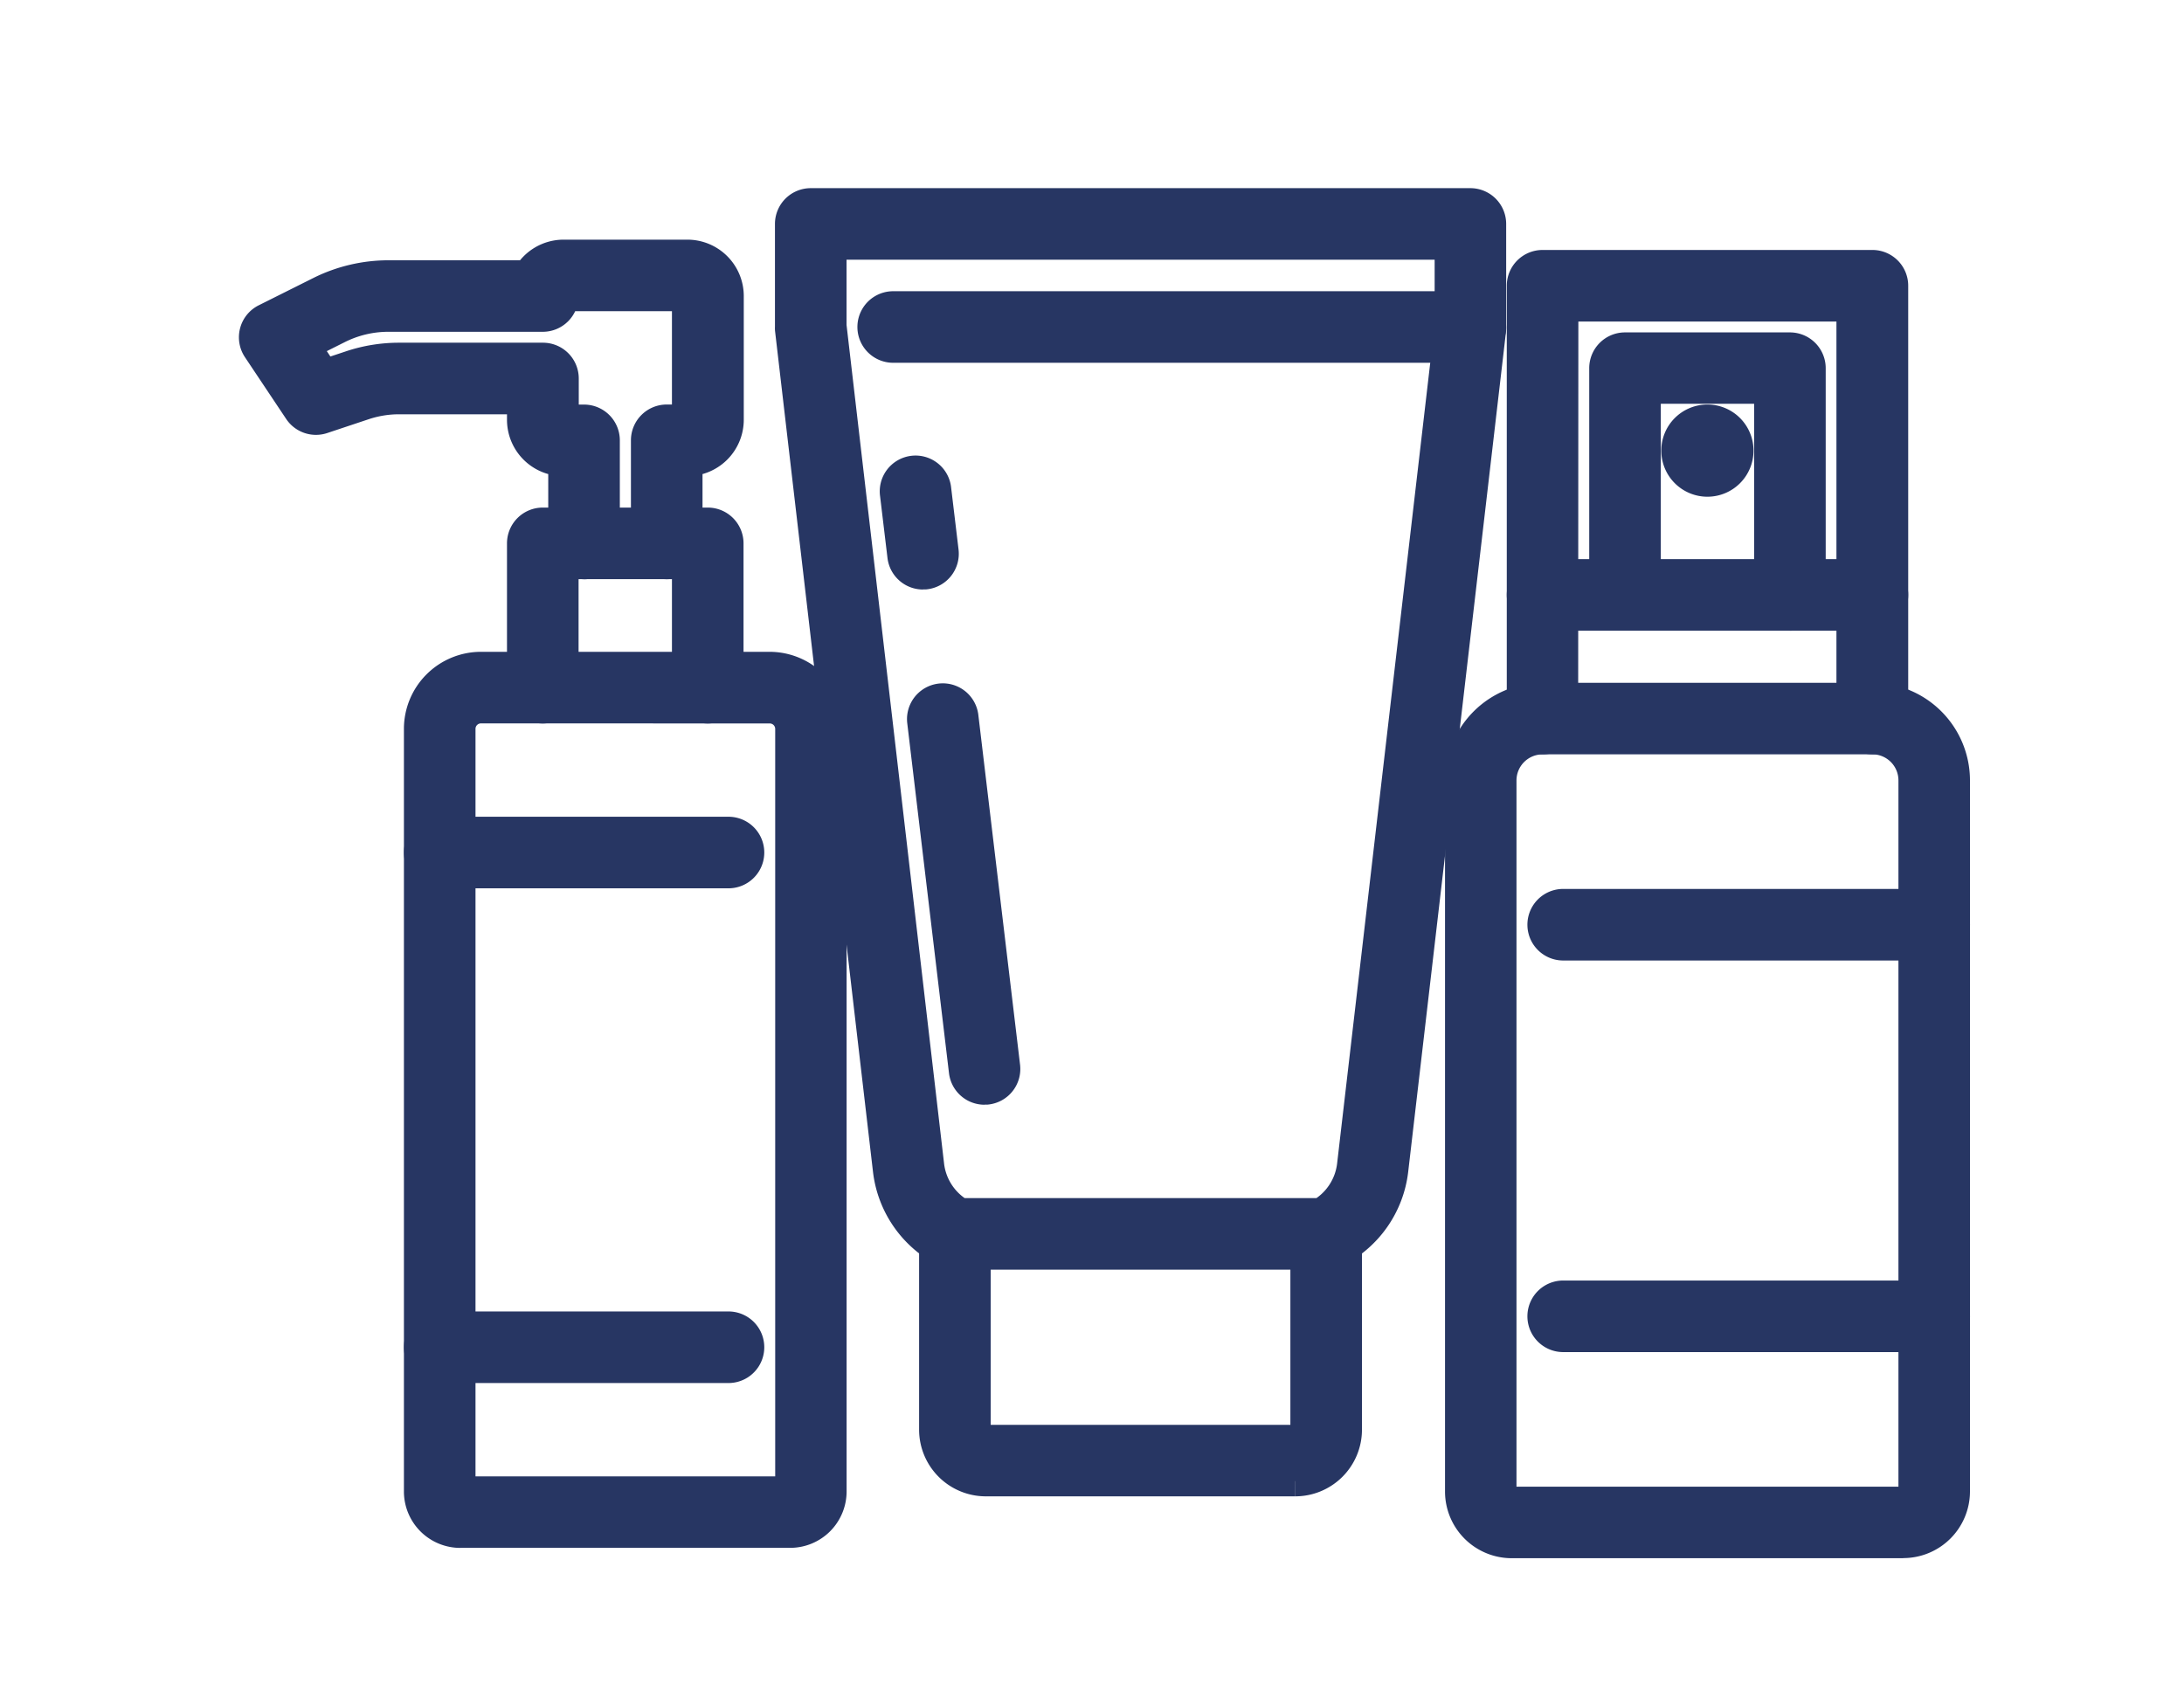
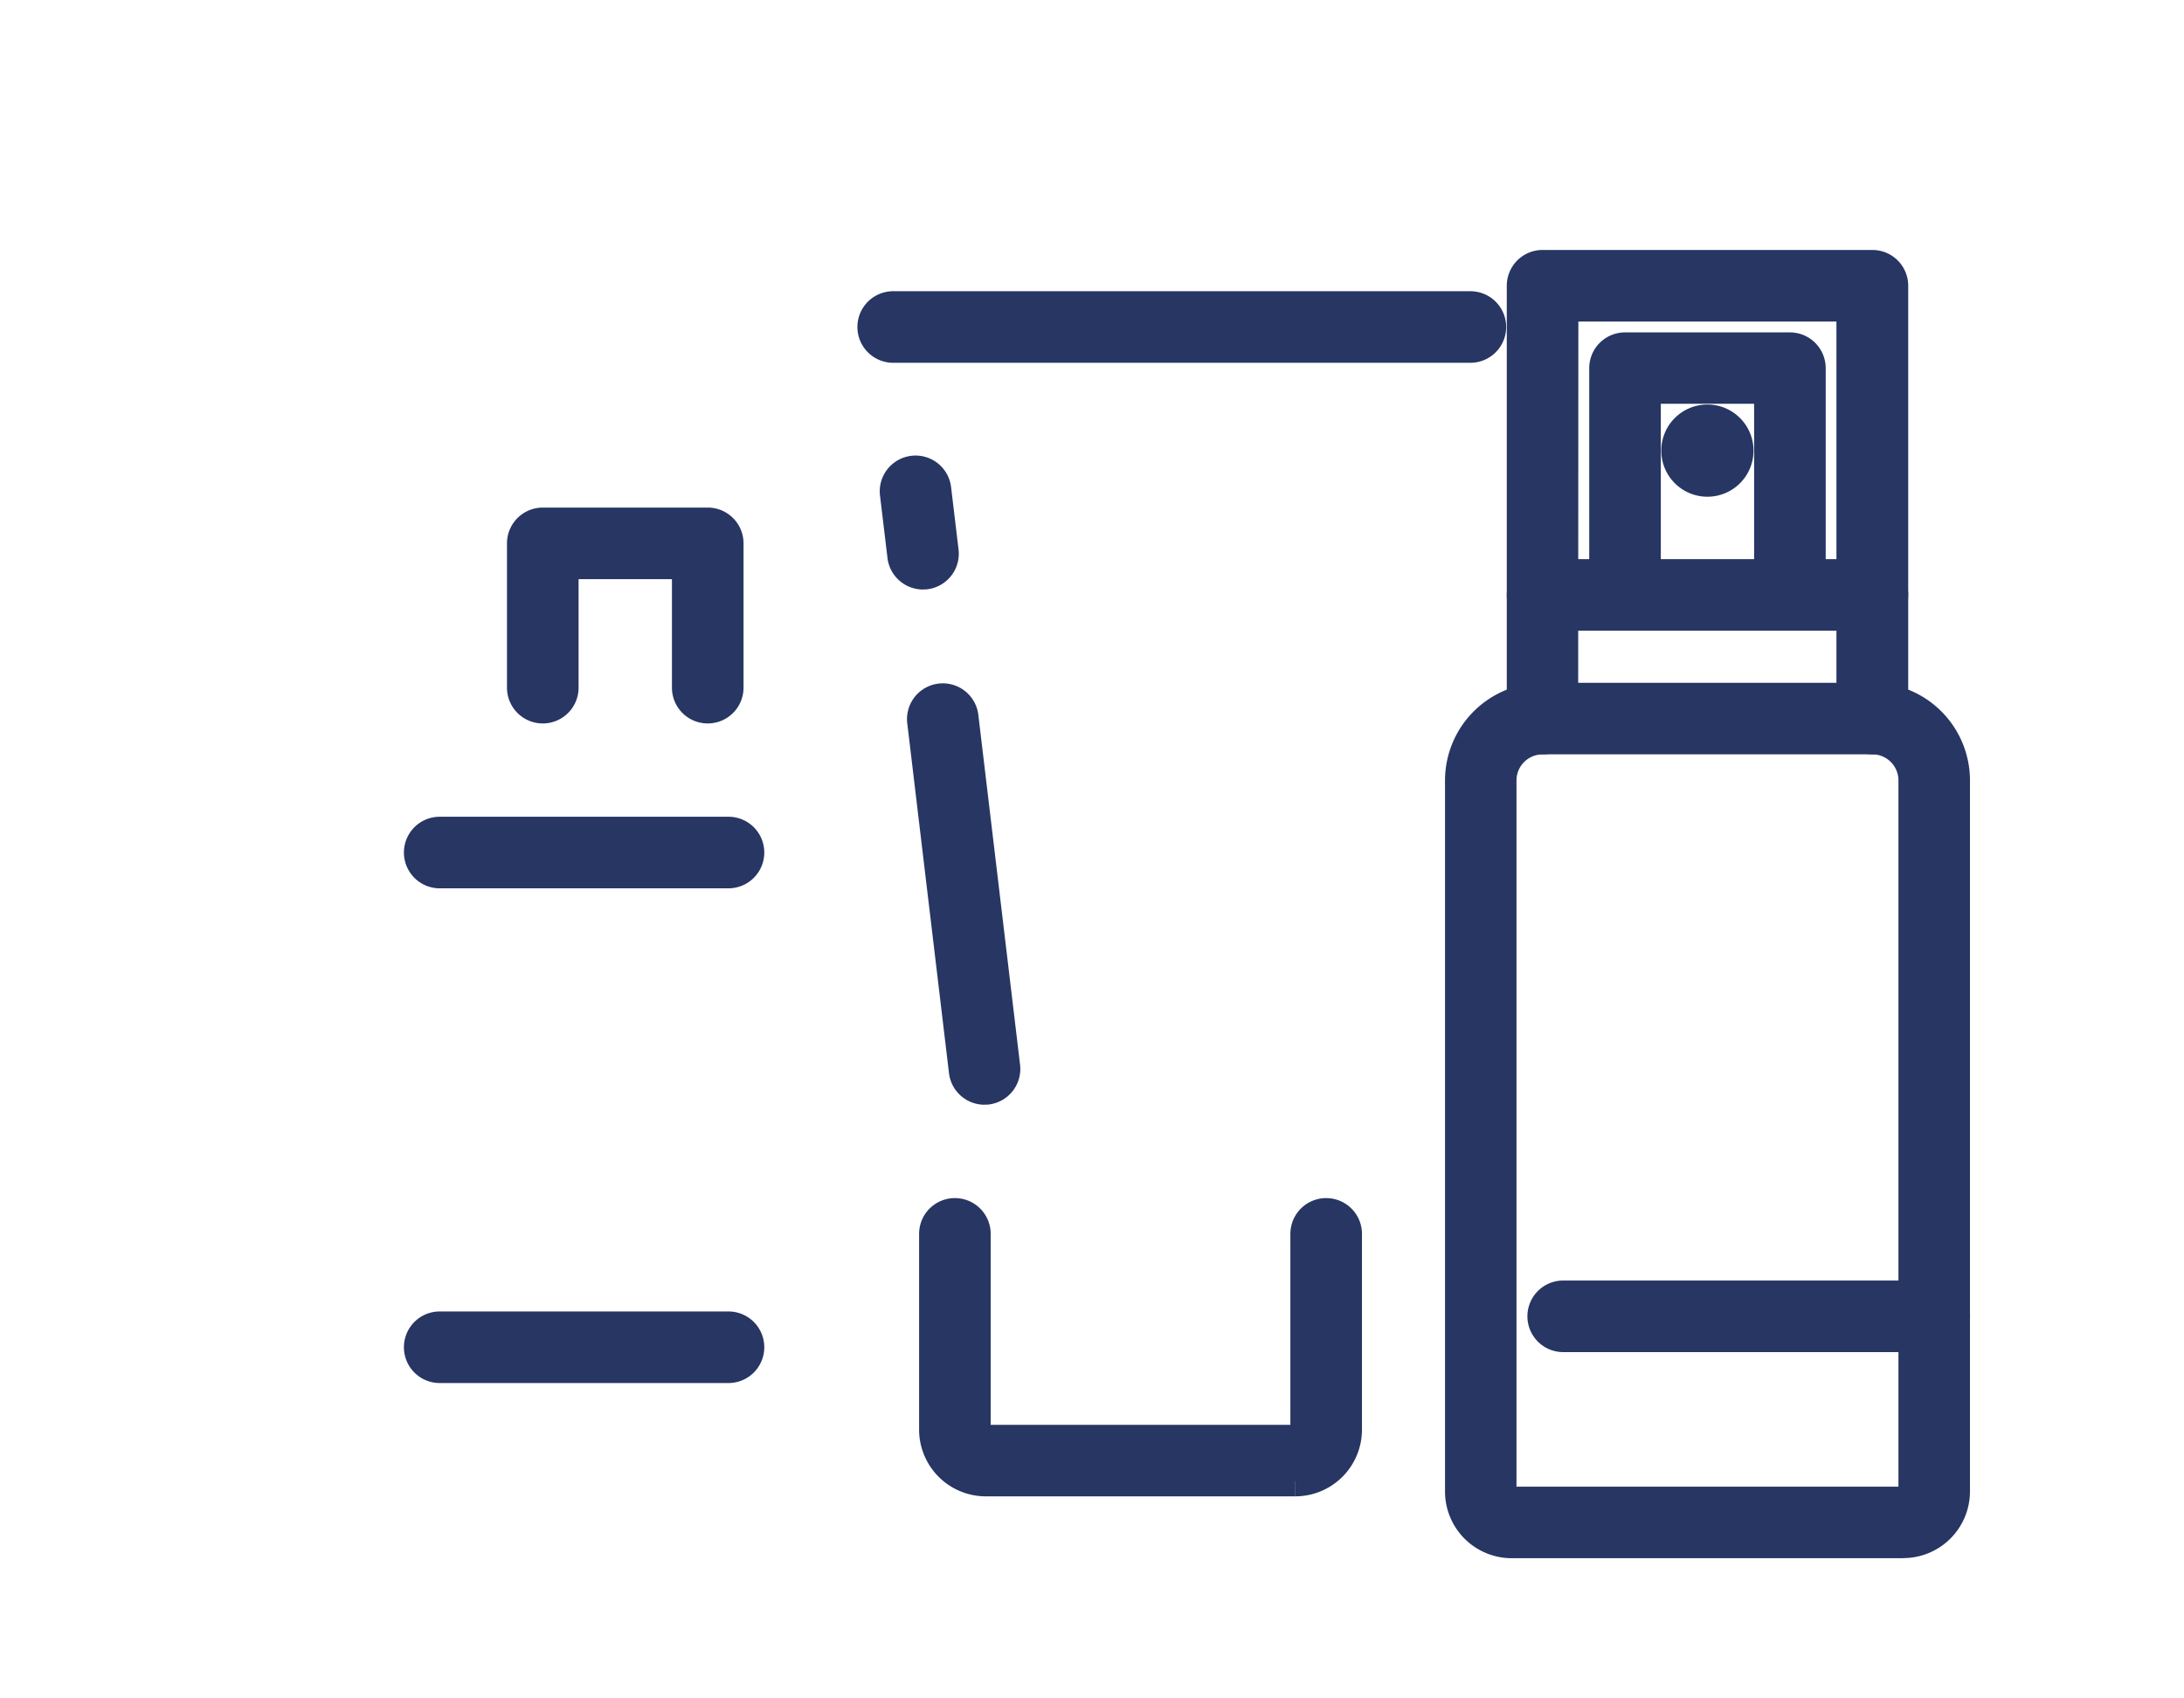
<svg xmlns="http://www.w3.org/2000/svg" id="Group_4033" data-name="Group 4033" width="36" height="28" viewBox="0 0 36 28">
  <defs>
    <clipPath id="clip-path">
      <rect id="Rectangle_28002" data-name="Rectangle 28002" width="36" height="28" fill="#273663" stroke="#273663" stroke-width="0.5" />
    </clipPath>
  </defs>
  <g id="Group_3925" data-name="Group 3925" transform="translate(0 0)" clip-path="url(#clip-path)">
-     <path id="Path_29959" data-name="Path 29959" d="M216.835,17.33h-6.116a.339.339,0,0,1-.152-.036,1.739,1.739,0,0,1-.953-1.359L208,2.078a.334.334,0,0,1,0-.039V.34a.34.34,0,0,1,.34-.34h10.873a.34.34,0,0,1,.34.34v1.7a.328.328,0,0,1,0,.039L217.94,15.935a1.739,1.739,0,0,1-.953,1.359.34.34,0,0,1-.152.036m-6.03-.68h5.944a1.062,1.062,0,0,0,.516-.794l1.609-13.837V.68H208.68v1.34l1.609,13.837a1.062,1.062,0,0,0,.516.794" transform="translate(-194.976 3.352)" fill="#273663" stroke="#273663" stroke-width="0.5" />
    <path id="Path_29960" data-name="Path 29960" d="M249.2,105.7a.34.34,0,0,1-.337-.3l-.122-1.019a.34.34,0,1,1,.675-.08l.122,1.019a.34.34,0,0,1-.3.378l-.041,0" transform="translate(-233.986 -96.231)" fill="#273663" stroke="#273663" stroke-width="0.5" />
    <path id="Path_29961" data-name="Path 29961" d="M260.259,198.456a.34.34,0,0,1-.337-.3l-.689-5.777a.34.34,0,0,1,.675-.08l.689,5.777a.34.34,0,0,1-.3.378l-.041,0" transform="translate(-244.031 -180.493)" fill="#273663" stroke="#273663" stroke-width="0.5" />
    <path id="Path_29962" data-name="Path 29962" d="M269.946,396.417h-5.1a.85.85,0,0,1-.849-.849V392.34a.34.34,0,1,1,.68,0v3.228a.17.17,0,0,0,.17.17h5.1a.17.17,0,0,0,.17-.17V392.34a.34.34,0,0,1,.68,0v3.228a.85.85,0,0,1-.849.849" transform="translate(-248.597 -371.998)" fill="#273663" stroke="#273663" stroke-width="0.5" />
    <path id="Path_29963" data-name="Path 29963" d="M249.854,40.68H240.34a.34.34,0,0,1,0-.68h9.514a.34.34,0,1,1,0,.68" transform="translate(-225.617 -34.949)" fill="#273663" stroke="#273663" stroke-width="0.5" />
    <path id="Path_29964" data-name="Path 29964" d="M497.777,31.815H492.34a.34.34,0,0,1-.34-.34V24.34a.34.34,0,0,1,.34-.34h5.437a.34.34,0,0,1,.34.34v7.136a.34.34,0,0,1-.34.34m-5.1-.68h4.757V24.68H492.68Z" transform="translate(-466.913 -19.629)" fill="#273663" stroke="#273663" stroke-width="0.5" />
    <path id="Path_29965" data-name="Path 29965" d="M497.777,144.68H492.34a.34.34,0,1,1,0-.68h5.437a.34.34,0,0,1,0,.68" transform="translate(-466.913 -134.532)" fill="#273663" stroke="#273663" stroke-width="0.5" />
    <path id="Path_29966" data-name="Path 29966" d="M527.058,60.417a.34.34,0,0,1-.34-.34v-3.4H524.68v3.4a.34.34,0,0,1-.68,0V56.34a.34.34,0,0,1,.34-.34h2.718a.34.34,0,0,1,.34.34v3.738a.34.34,0,0,1-.34.34" transform="translate(-497.554 -50.27)" fill="#273663" stroke="#273663" stroke-width="0.5" />
    <path id="Path_29967" data-name="Path 29967" d="M553.019,84.51a.51.51,0,1,0-.51.51.51.51,0,0,0,.51-.51" transform="translate(-524.365 -77.081)" fill="#273663" stroke="#273663" stroke-width="0.5" />
    <path id="Path_29968" data-name="Path 29968" d="M475.306,205.932h-6.456a.85.85,0,0,1-.849-.849V193.359A1.361,1.361,0,0,1,469.359,192a.34.34,0,0,1,0,.68.68.68,0,0,0-.68.68v11.723a.17.17,0,0,0,.17.17h6.456a.17.17,0,0,0,.17-.17V193.359a.68.68,0,0,0-.68-.68.34.34,0,0,1,0-.68,1.361,1.361,0,0,1,1.359,1.359v11.723a.85.85,0,0,1-.849.849" transform="translate(-443.932 -180.493)" fill="#273663" stroke="#273663" stroke-width="0.5" />
-     <path id="Path_29969" data-name="Path 29969" d="M506.456,272.68H500.34a.34.34,0,0,1,0-.68h6.116a.34.34,0,1,1,0,.68" transform="translate(-474.573 -257.095)" fill="#273663" stroke="#273663" stroke-width="0.5" />
    <path id="Path_29970" data-name="Path 29970" d="M506.456,424.68H500.34a.34.34,0,0,1,0-.68h6.116a.34.34,0,1,1,0,.68" transform="translate(-474.573 -402.639)" fill="#273663" stroke="#273663" stroke-width="0.5" />
-     <path id="Path_29971" data-name="Path 29971" d="M64.68,194.272h5.437a.68.68,0,0,0,.68-.68V181.02A1.021,1.021,0,0,0,69.777,180H65.019A1.021,1.021,0,0,0,64,181.02v12.573a.68.68,0,0,0,.68.68m5.1-13.592a.34.34,0,0,1,.34.34v12.573H64.68V181.02a.34.34,0,0,1,.34-.34Z" transform="translate(-57.092 -169.004)" fill="#273663" stroke="#273663" stroke-width="0.5" />
    <path id="Path_29972" data-name="Path 29972" d="M64.34,244.681H69.1a.34.34,0,0,0,0-.68H64.34a.34.34,0,0,0,0,.68" transform="translate(-57.092 -230.286)" fill="#273663" stroke="#273663" stroke-width="0.5" />
    <path id="Path_29973" data-name="Path 29973" d="M64.34,436.681H69.1a.34.34,0,0,0,0-.68H64.34a.34.34,0,0,0,0,.68" transform="translate(-57.092 -414.13)" fill="#273663" stroke="#273663" stroke-width="0.5" />
    <path id="Path_29974" data-name="Path 29974" d="M104.34,127.059a.34.34,0,0,0,.34-.34v-2.039h2.039v2.039a.34.34,0,0,0,.68,0v-2.379a.34.34,0,0,0-.34-.34H104.34a.34.34,0,0,0-.34.34v2.379a.34.34,0,0,0,.34.34" transform="translate(-95.393 -115.382)" fill="#273663" stroke="#273663" stroke-width="0.5" />
-     <path id="Path_29975" data-name="Path 29975" d="M5.437,25.1a.34.34,0,0,0,.34-.34v-1.7a.34.34,0,0,0-.34-.34H5.1v-.68a.34.34,0,0,0-.34-.34H2.392a2.512,2.512,0,0,0-.8.129l-.438.146-.322-.483.555-.278a1.848,1.848,0,0,1,.822-.194H4.757a.34.34,0,0,0,.34-.34H7.136v2.039H6.8a.34.34,0,0,0-.34.34v1.7a.34.34,0,0,0,.68,0V23.4a.68.68,0,0,0,.68-.68V20.681a.68.68,0,0,0-.68-.68H5.1a.68.68,0,0,0-.588.34h-2.3a2.53,2.53,0,0,0-1.126.266l-.9.45a.34.34,0,0,0-.131.492l.68,1.019a.34.34,0,0,0,.39.134l.684-.228a1.834,1.834,0,0,1,.581-.094H4.417v.34a.68.68,0,0,0,.68.68v1.359a.34.34,0,0,0,.34.34" transform="translate(4.19 -15.8)" fill="#273663" stroke="#273663" stroke-width="0.5" />
  </g>
</svg>